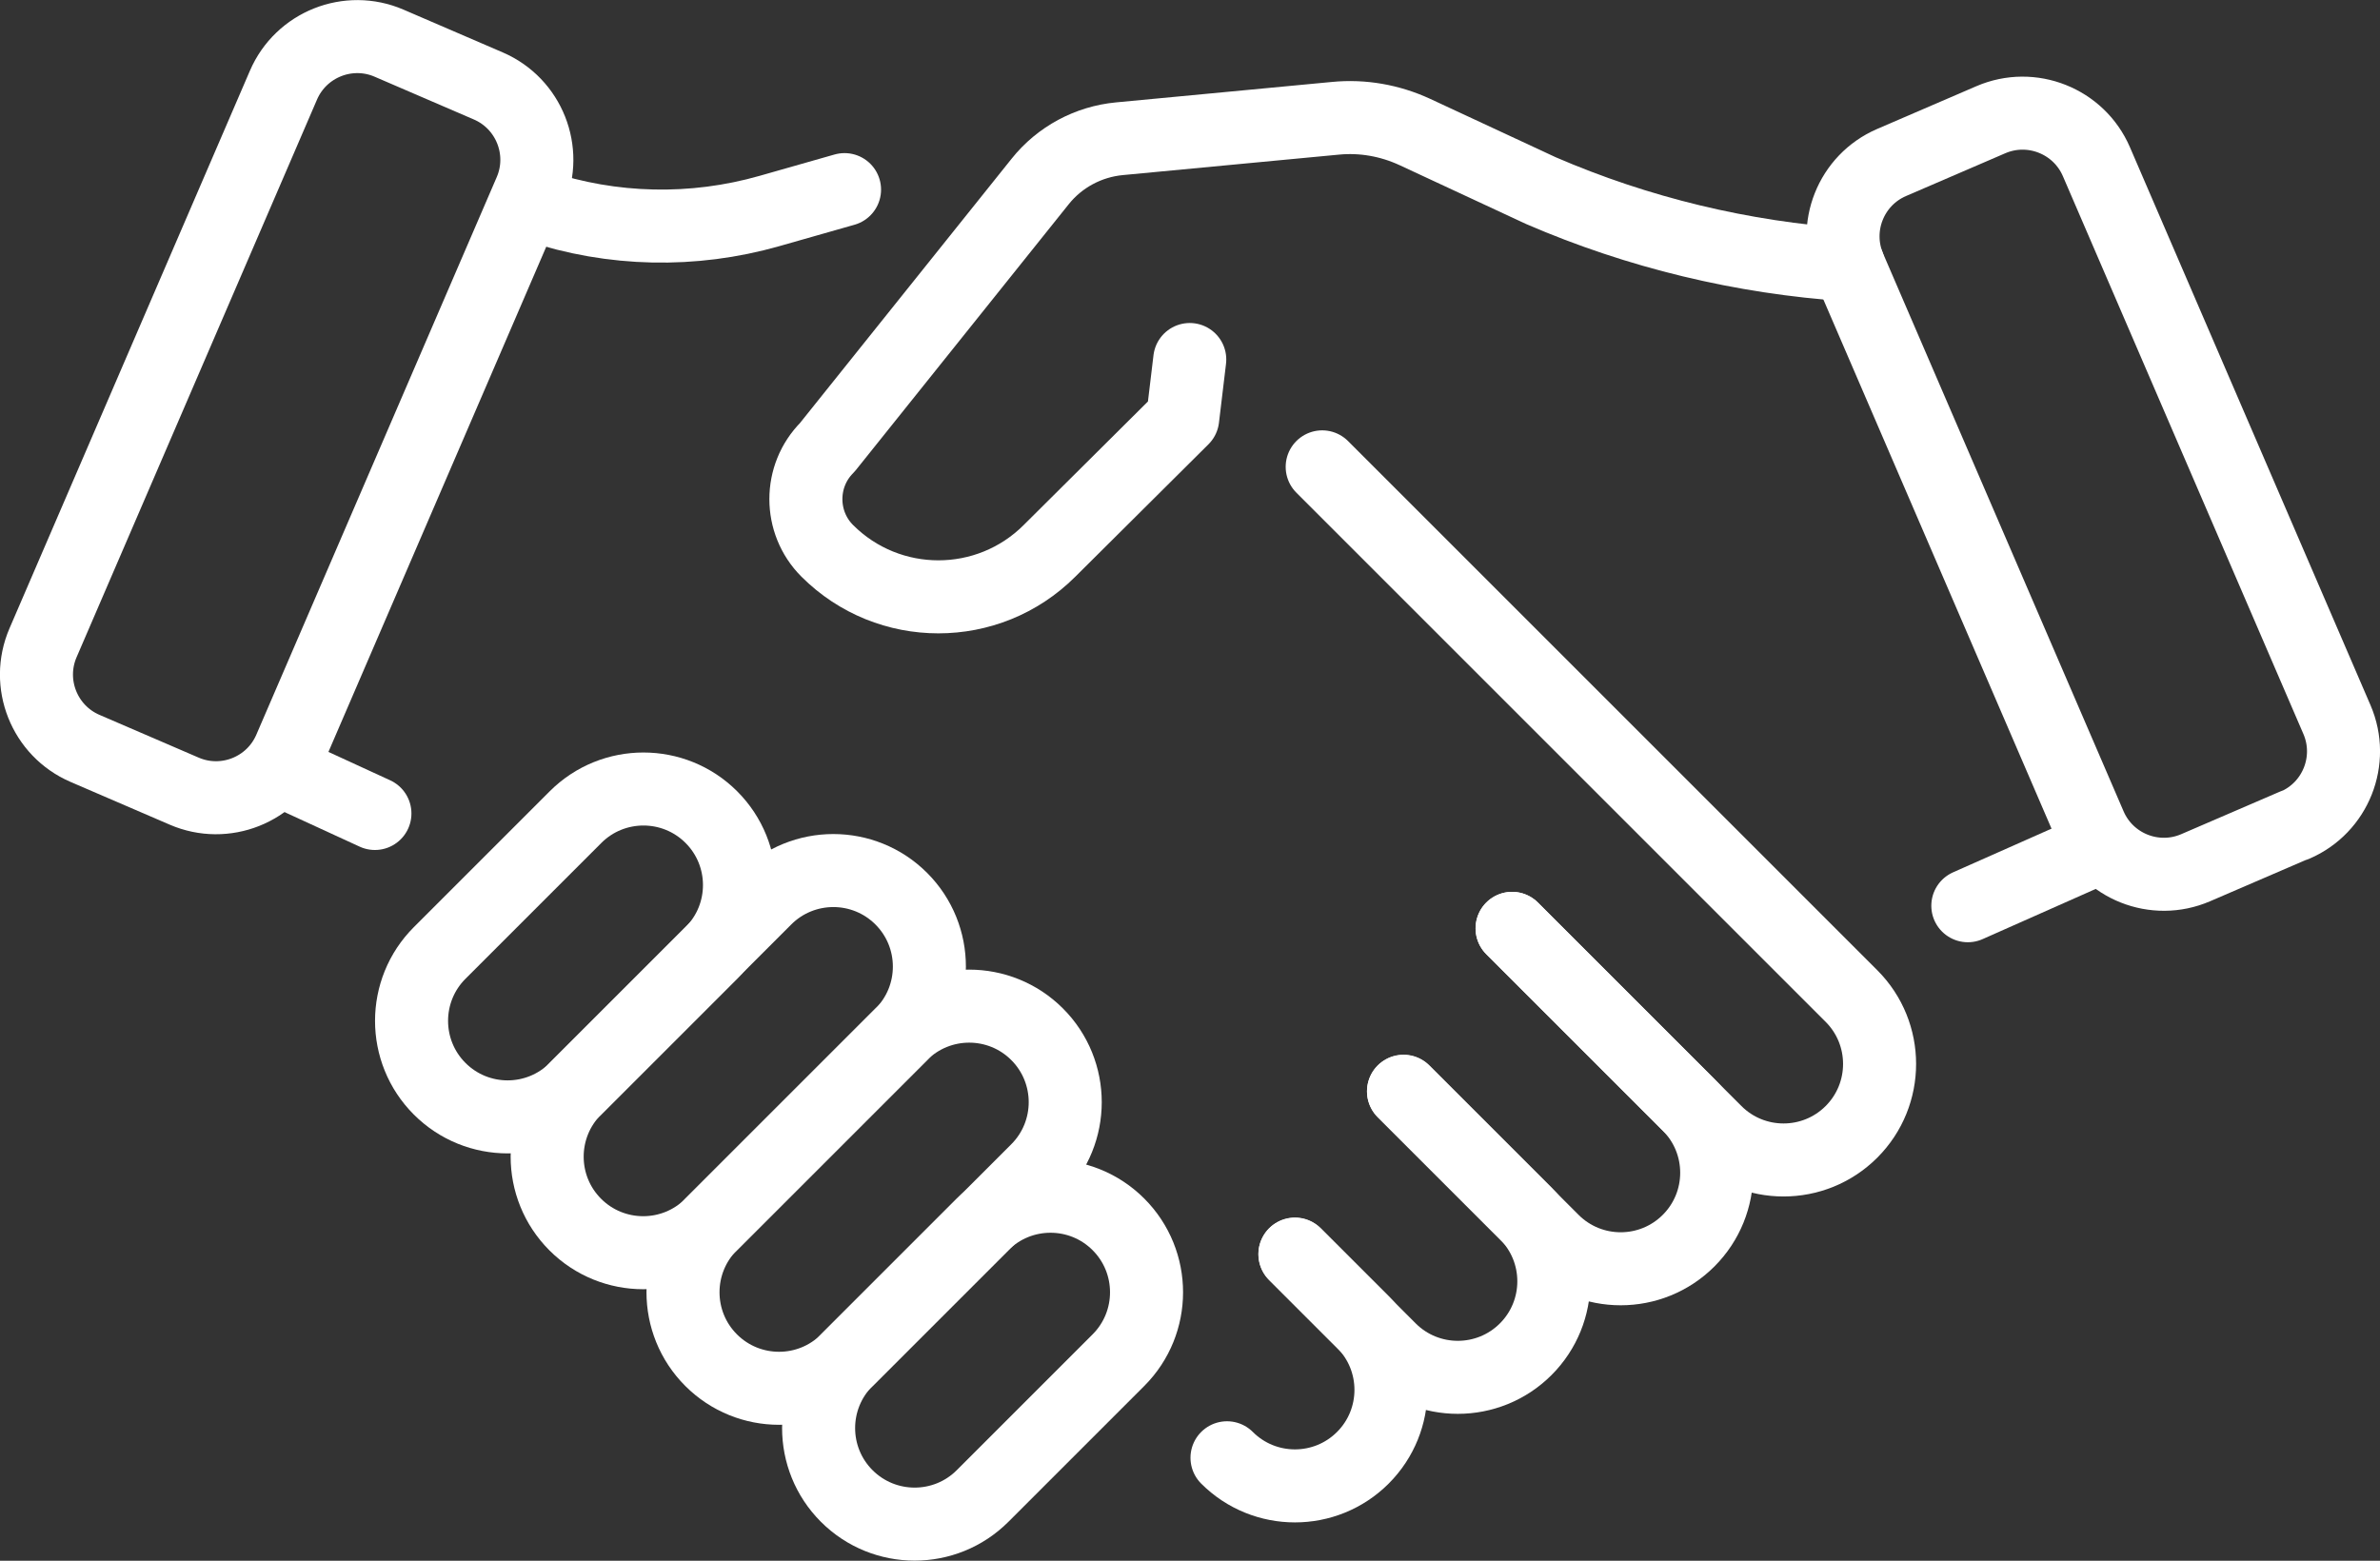
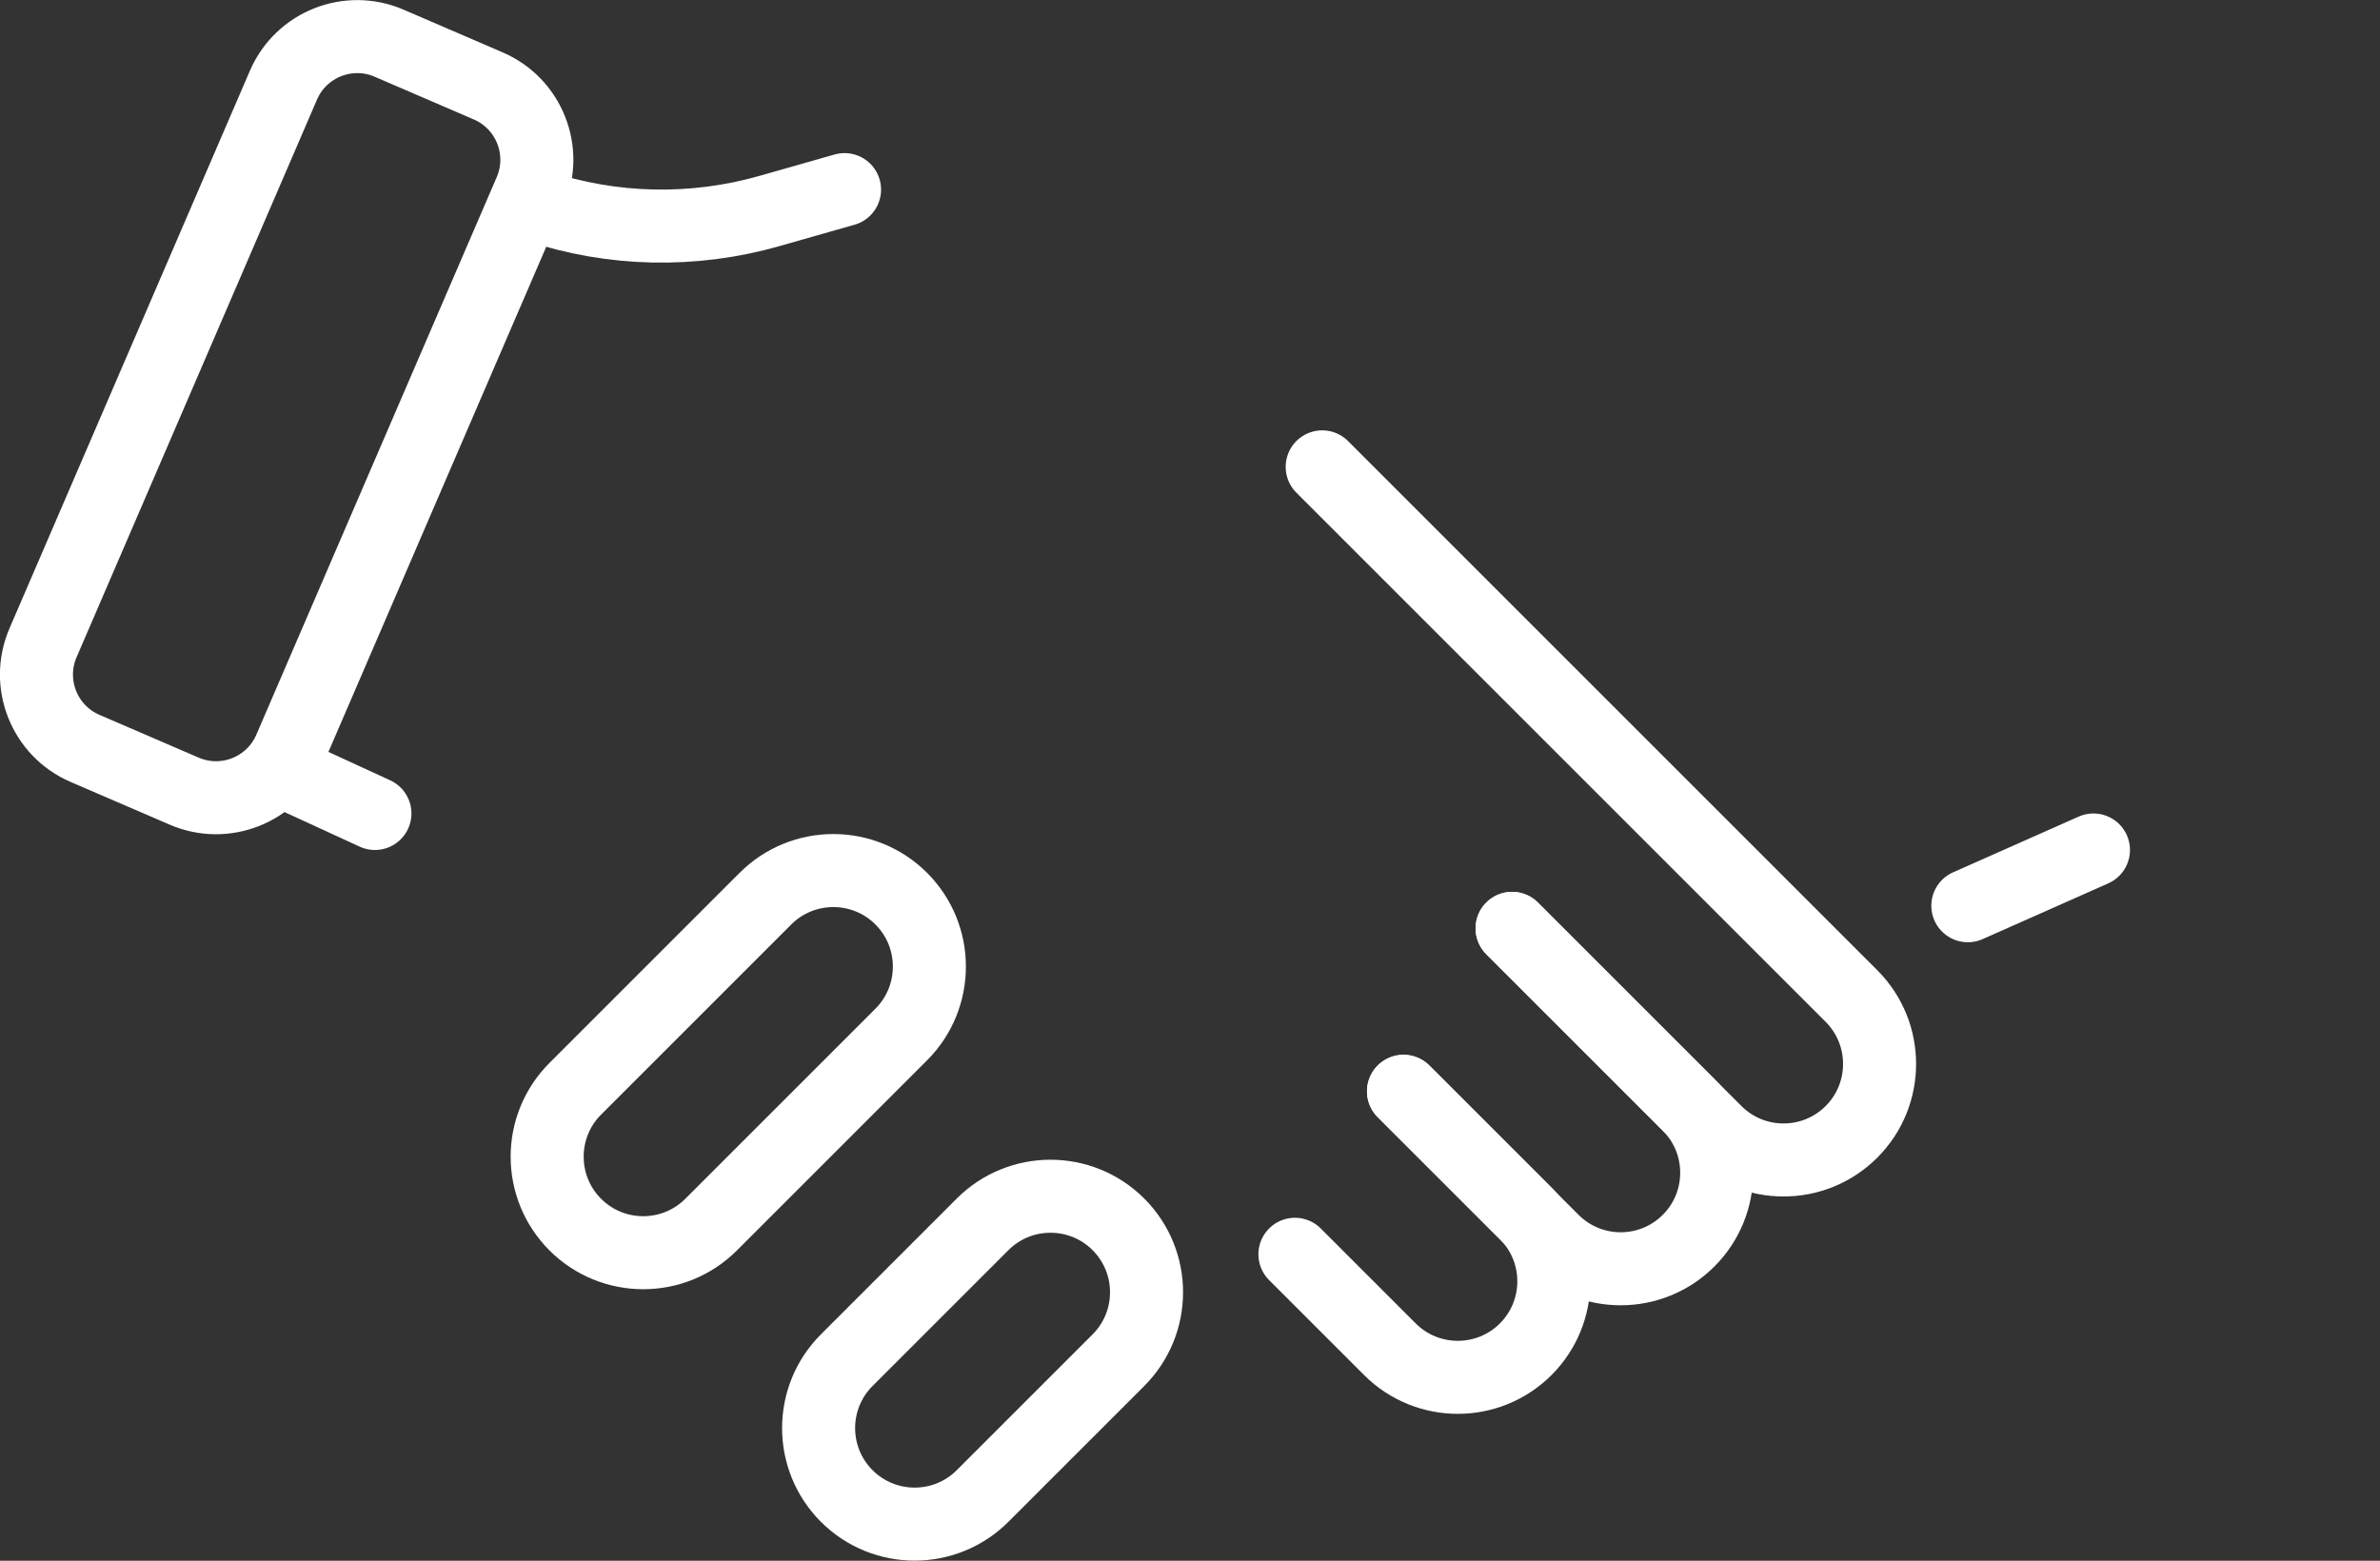
<svg xmlns="http://www.w3.org/2000/svg" id="a" viewBox="0 0 97.76 64.12">
  <rect x="0" y="0" width="97.76" height="64.12" fill="#333333" stroke="none" />
  <defs>
    <style>.b{fill:none;stroke:#fff;stroke-linecap:round;stroke-linejoin:round;stroke-width:3px;}</style>
  </defs>
  <path class="b" d="m9.56,1.36h4.44c1.82,0,3.3,1.48,3.3,3.3v24.95c0,1.82-1.48,3.3-3.3,3.3h-4.44c-1.82,0-3.3-1.48-3.3-3.3V4.66c0-1.82,1.48-3.3,3.3-3.3Z" transform="translate(7.74 -3.26) rotate(23.32)" />
-   <path class="b" d="m53.19,51.52l2.79,2.79c1.54,1.54,1.54,4.04,0,5.58h0c-1.54,1.54-4.04,1.54-5.58,0" />
  <path class="b" d="m57.65,44.83l5.02,5.02c1.54,1.54,1.54,4.04,0,5.58h0c-1.54,1.54-4.04,1.54-5.58,0l-3.9-3.9" />
  <path class="b" d="m62.11,38.14l7.25,7.25c1.54,1.54,1.54,4.04,0,5.58h0c-1.54,1.54-4.04,1.54-5.58,0l-6.13-6.13" />
  <path class="b" d="m62.11,38.14l8.36,8.36c1.54,1.54,4.04,1.54,5.58,0h0c1.54-1.54,1.54-4.04,0-5.58l-8.81-8.81-12.93-12.93" />
  <g>
    <path class="b" d="m34.78,61.46h0c-1.54-1.54-1.54-4.04,0-5.58l5.58-5.58c1.54-1.54,4.04-1.54,5.58,0h0c1.54,1.54,1.54,4.04,0,5.58l-5.58,5.58c-1.54,1.54-4.04,1.54-5.58,0Z" />
-     <path class="b" d="m29.21,55.88h0c-1.54-1.54-1.54-4.04,0-5.58l7.81-7.81c1.54-1.54,4.04-1.54,5.58,0h0c1.54,1.54,1.54,4.04,0,5.58l-7.81,7.81c-1.54,1.54-4.04,1.54-5.58,0Z" />
    <path class="b" d="m23.63,50.31h0c-1.54-1.54-1.54-4.04,0-5.58l7.81-7.81c1.54-1.54,4.04-1.54,5.58,0h0c1.54,1.54,1.54,4.04,0,5.58l-7.81,7.81c-1.54,1.54-4.04,1.54-5.58,0Z" />
-     <path class="b" d="m18.06,44.73h0c-1.54-1.54-1.54-4.04,0-5.58l5.58-5.58c1.54-1.54,4.04-1.54,5.58,0h0c1.54,1.54,1.54,4.04,0,5.58l-5.58,5.58c-1.54,1.54-4.04,1.54-5.58,0Z" />
  </g>
-   <path class="b" d="m75.92,10.88h0c-4.35-.29-8.63-1.32-12.63-3.05l-5.18-2.41c-1.02-.47-2.14-.67-3.26-.56l-8.87.84c-1.27.12-2.45.75-3.25,1.75l-8.75,10.93c-1.17,1.17-1.17,3.08,0,4.25h0c2.52,2.52,6.61,2.52,9.13,0l5.47-5.44.29-2.42" />
-   <path class="b" d="m83.77,4.52h4.44c1.82,0,3.3,1.48,3.3,3.3v24.95c0,1.82-1.48,3.3-3.3,3.3h-4.44c-1.82,0-3.3-1.48-3.3-3.3V7.81c0-1.82,1.48-3.3,3.3-3.3Z" transform="translate(172.98 4.88) rotate(156.68)" />
  <path class="b" d="m22.07,8.46h0c3.08,1.03,6.4,1.1,9.53.21l3.09-.88" />
  <line class="b" x1="11.53" y1="31.64" x2="15.4" y2="33.42" />
  <line class="b" x1="85.99" y1="34.92" x2="80.83" y2="37.21" />
</svg>